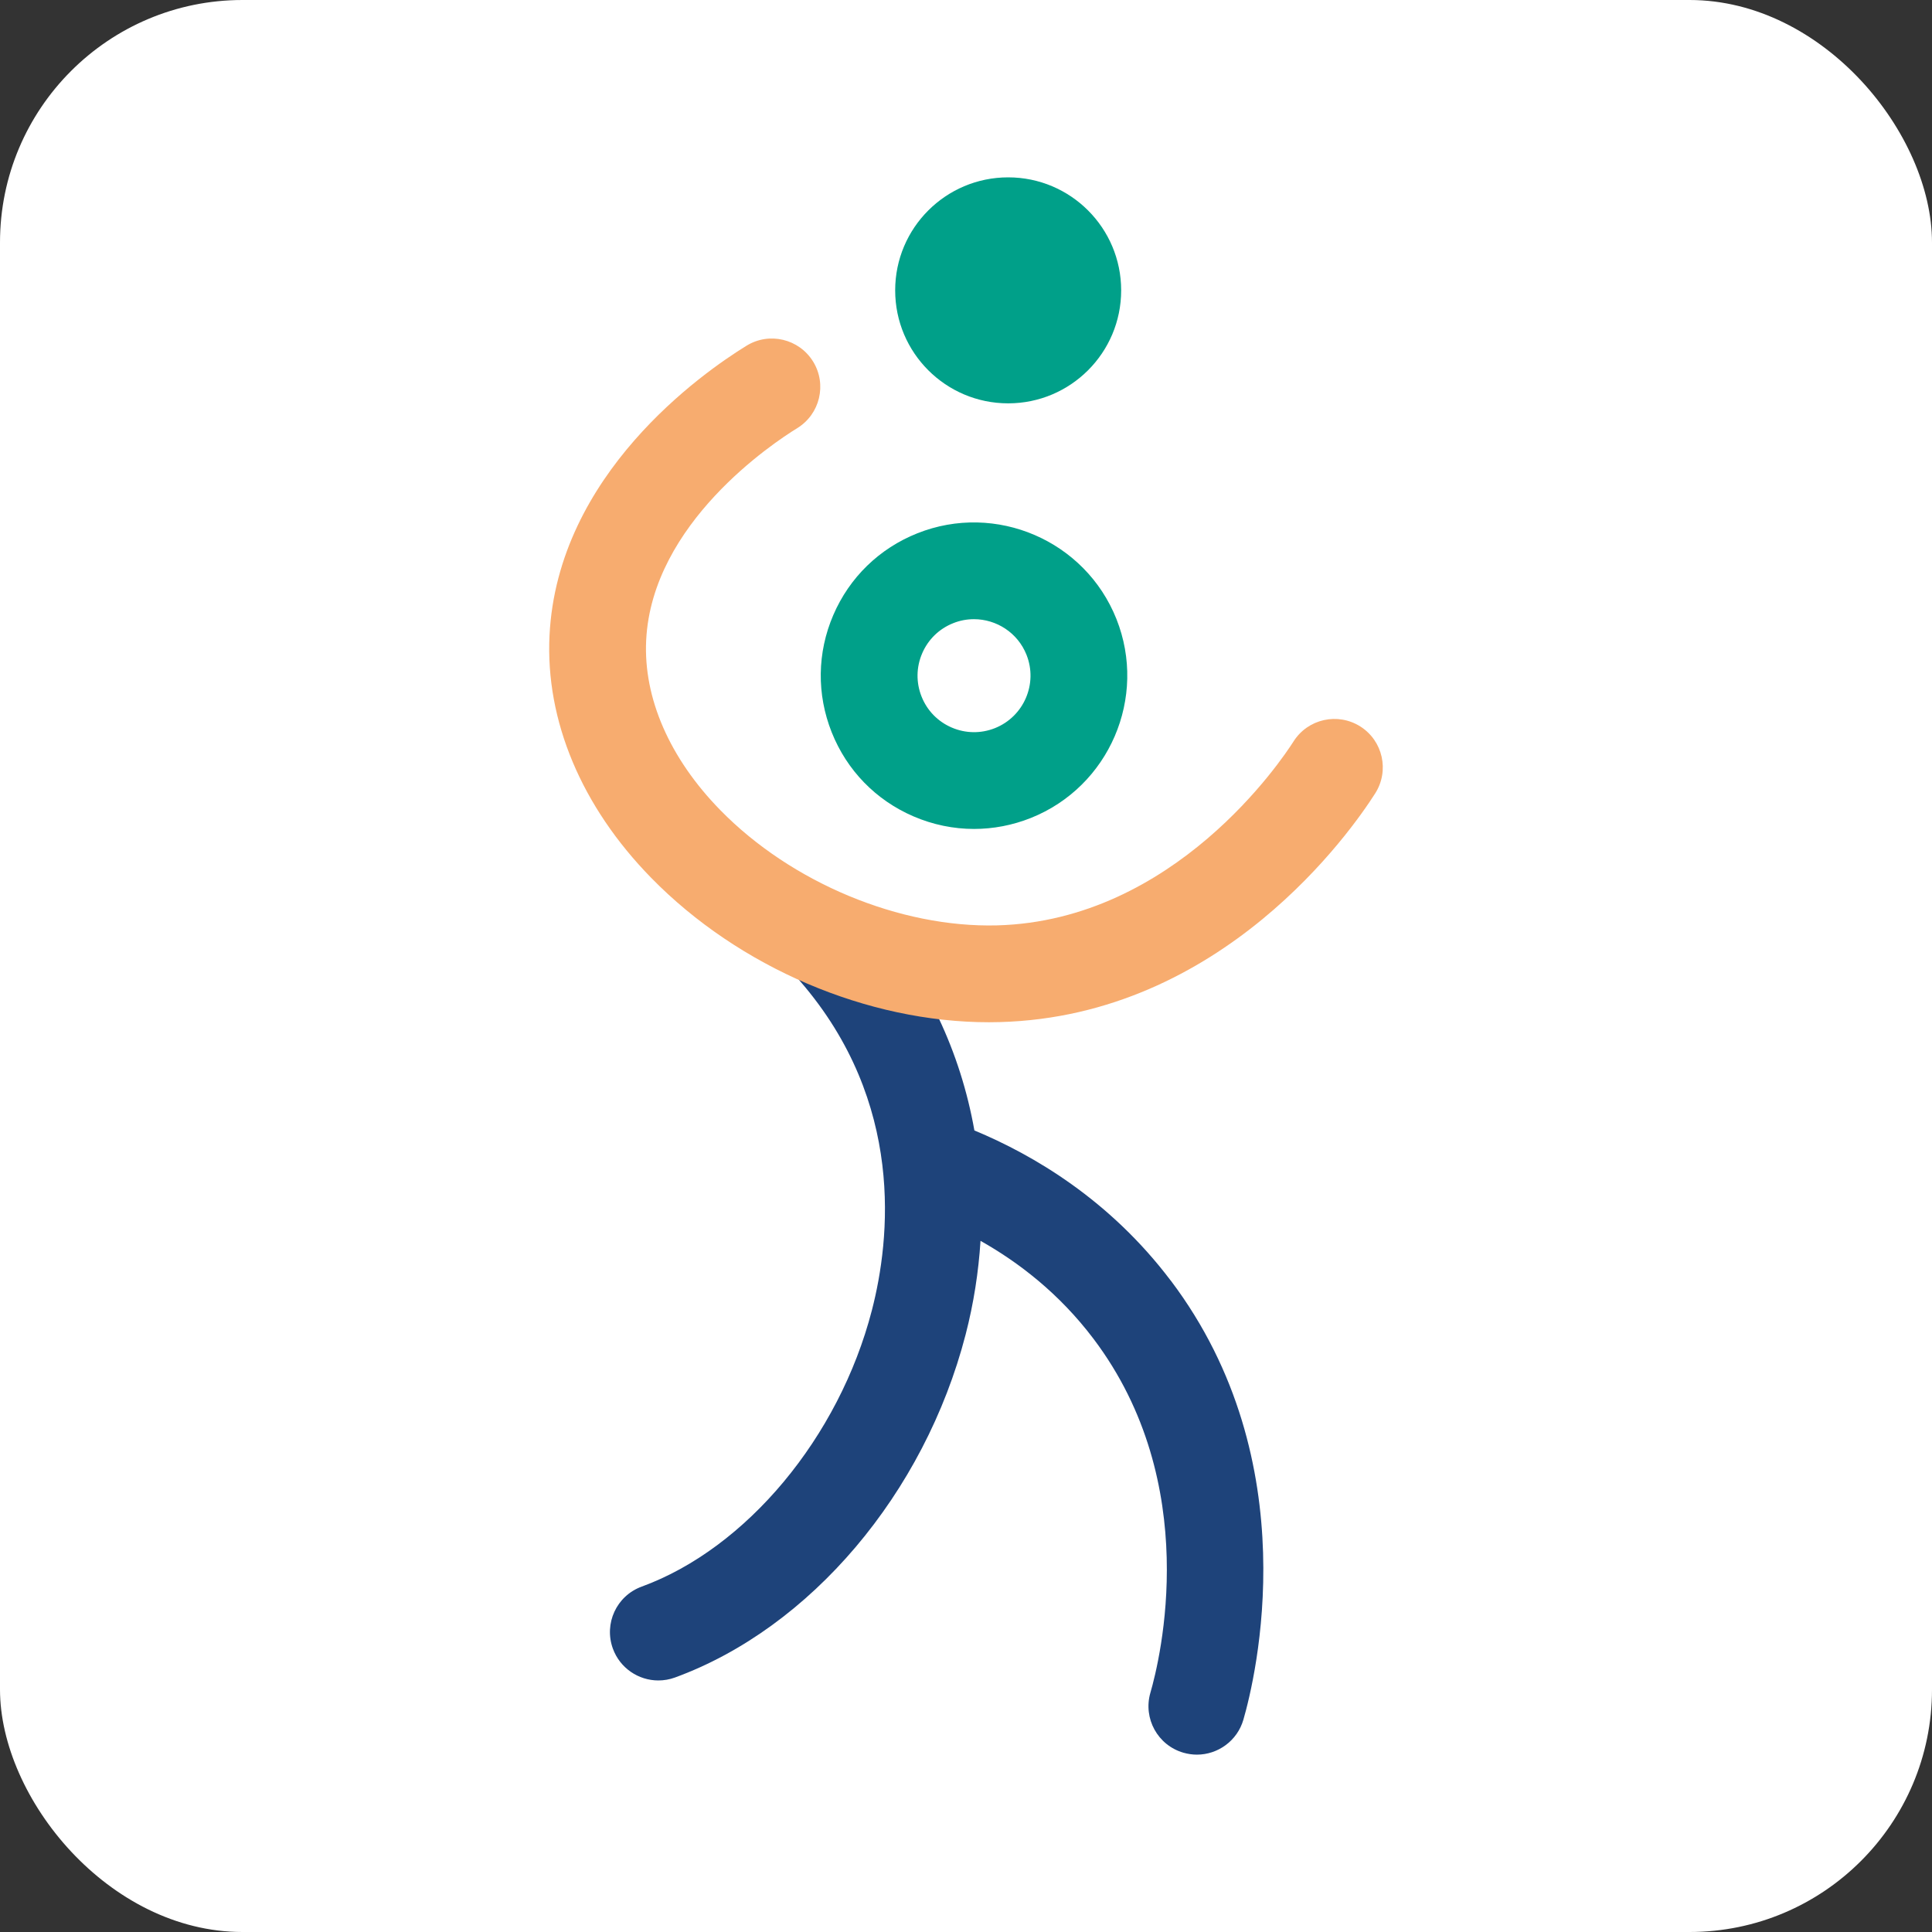
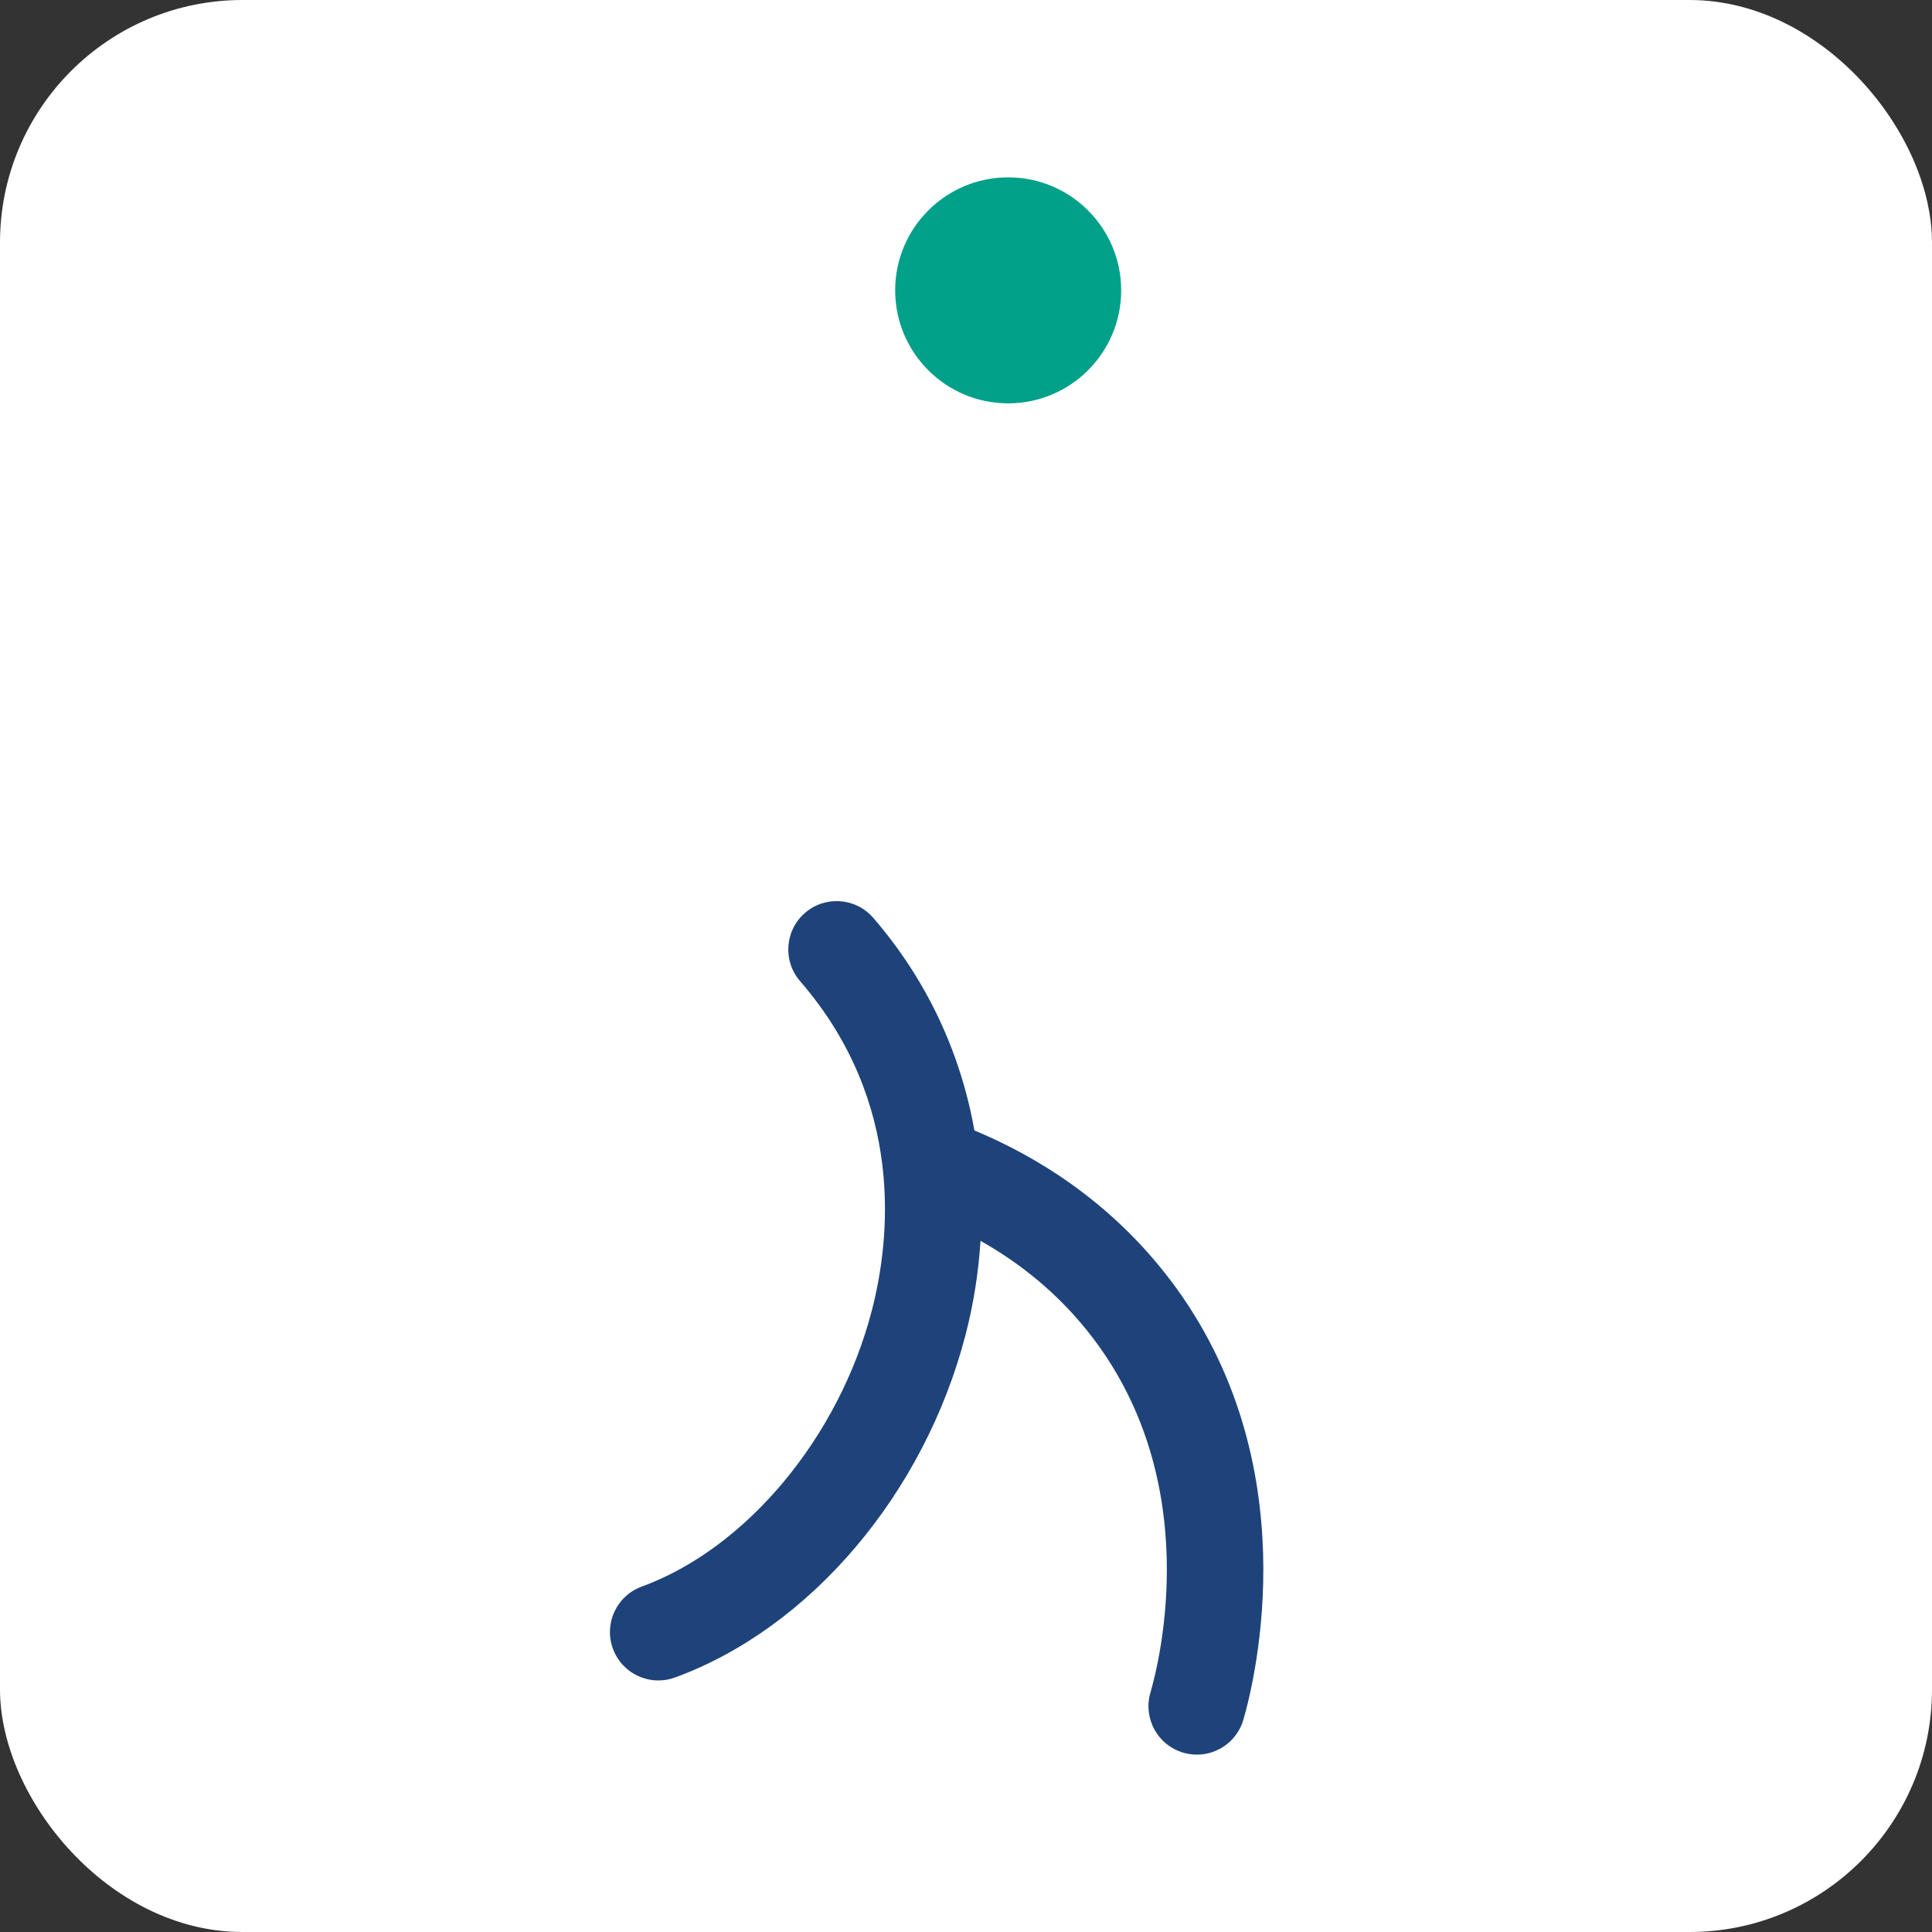
<svg xmlns="http://www.w3.org/2000/svg" id="Laag_1" data-name="Laag 1" viewBox="0 0 35 35">
  <rect x="0" y="0" width="35" height="35" fill="#333333" stroke="none" />
  <defs>
    <style> .cls-1 { fill: #1e437a; } .cls-2 { fill: #00a089; } .cls-3 { fill: #fff; } .cls-4 { fill: #f7ac6f; } </style>
  </defs>
  <rect class="cls-3" width="35" height="35" rx="4.393" ry="4.393" />
  <g>
-     <path class="cls-2" d="M17.645,15.017c-.372,0-.744-.076-1.097-.228-.681-.293-1.207-.834-1.481-1.523-.274-.689-.264-1.443.029-2.124s.834-1.207,1.523-1.481c1.421-.566,3.039.13,3.606,1.552h0c.566,1.422-.13,3.039-1.552,3.606-.332.132-.68.198-1.028.198ZM17.644,11.217c-.126,0-.254.023-.377.073-.254.101-.453.295-.561.546-.108.251-.112.529-.011.783.101.254.295.453.546.561.251.108.529.112.783.011.524-.209.781-.805.572-1.329h0c-.159-.4-.545-.645-.952-.645Z" />
    <circle class="cls-2" cx="18.264" cy="5.26" r="2.047" />
    <path class="cls-1" d="M21.208,23.198c-1.103-1.46-2.483-2.273-3.556-2.719-.251-1.416-.869-2.738-1.833-3.852-.317-.366-.87-.406-1.236-.089-.366.317-.405.87-.089,1.236,1.906,2.2,1.633,4.68,1.301,5.963-.595,2.3-2.272,4.312-4.17,5.006-.455.166-.688.669-.522,1.124.13.355.466.576.823.576.1,0,.202-.017.301-.053,2.454-.897,4.521-3.335,5.266-6.213.147-.568.234-1.136.27-1.698.685.386,1.425.951,2.047,1.775,1.985,2.628,1.207,5.804,1.03,6.413-.134.465.134.951.599,1.085.081.023.163.035.244.035.38,0,.731-.25.842-.633.217-.75,1.173-4.661-1.316-7.956Z" />
-     <path class="cls-4" d="M17.915,18.519c-2.202,0-4.529-.991-6.119-2.617-1.263-1.291-1.917-2.85-1.841-4.39.144-2.921,2.768-4.756,3.569-5.249.412-.254.952-.125,1.206.287.254.412.125.952-.287,1.206-.439.27-2.632,1.724-2.737,3.842-.052,1.047.425,2.14,1.343,3.078,1.287,1.316,3.253,2.134,5.016,2.088,3.216-.088,5.158-3.001,5.369-3.333.26-.409.801-.529,1.21-.27.409.26.529.801.27,1.21-.428.673-2.765,4.035-6.801,4.145-.066.002-.132.003-.198.003Z" />
  </g>
</svg>